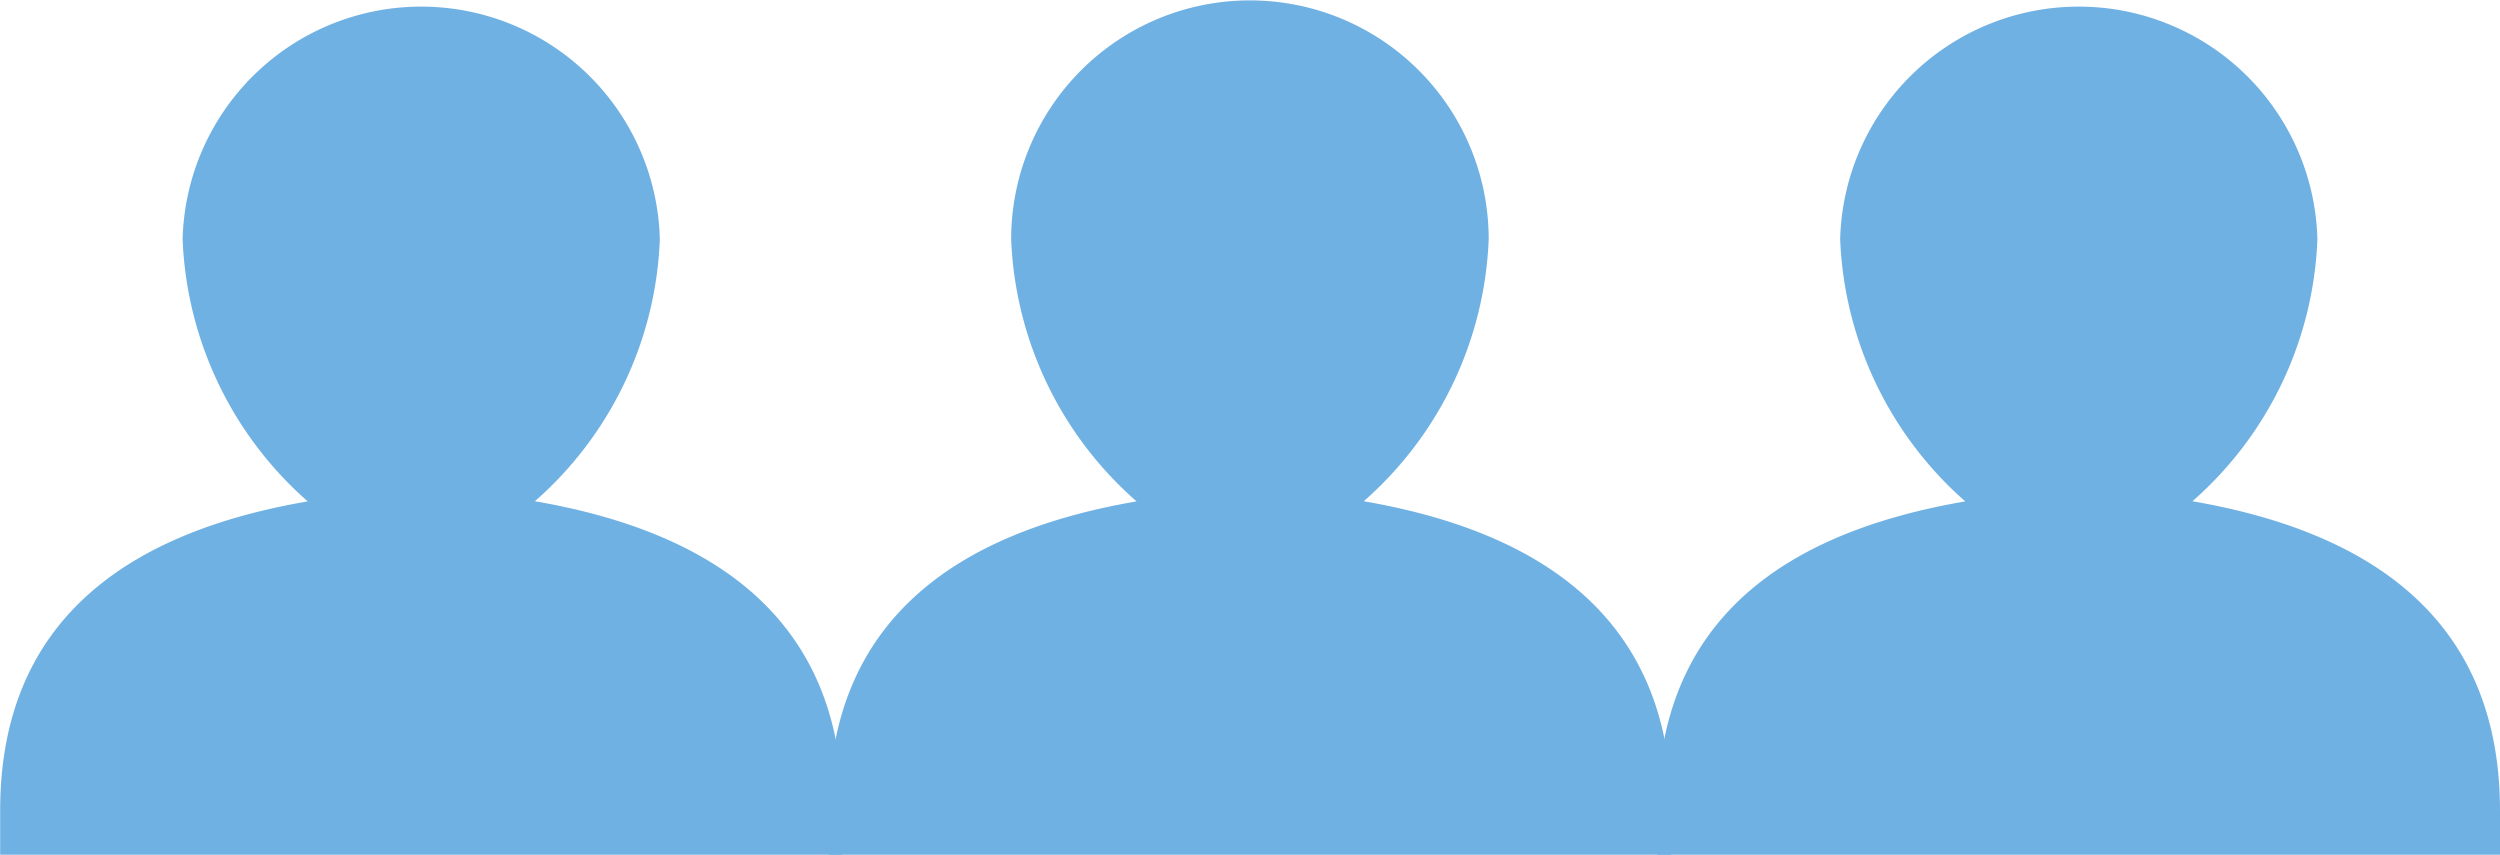
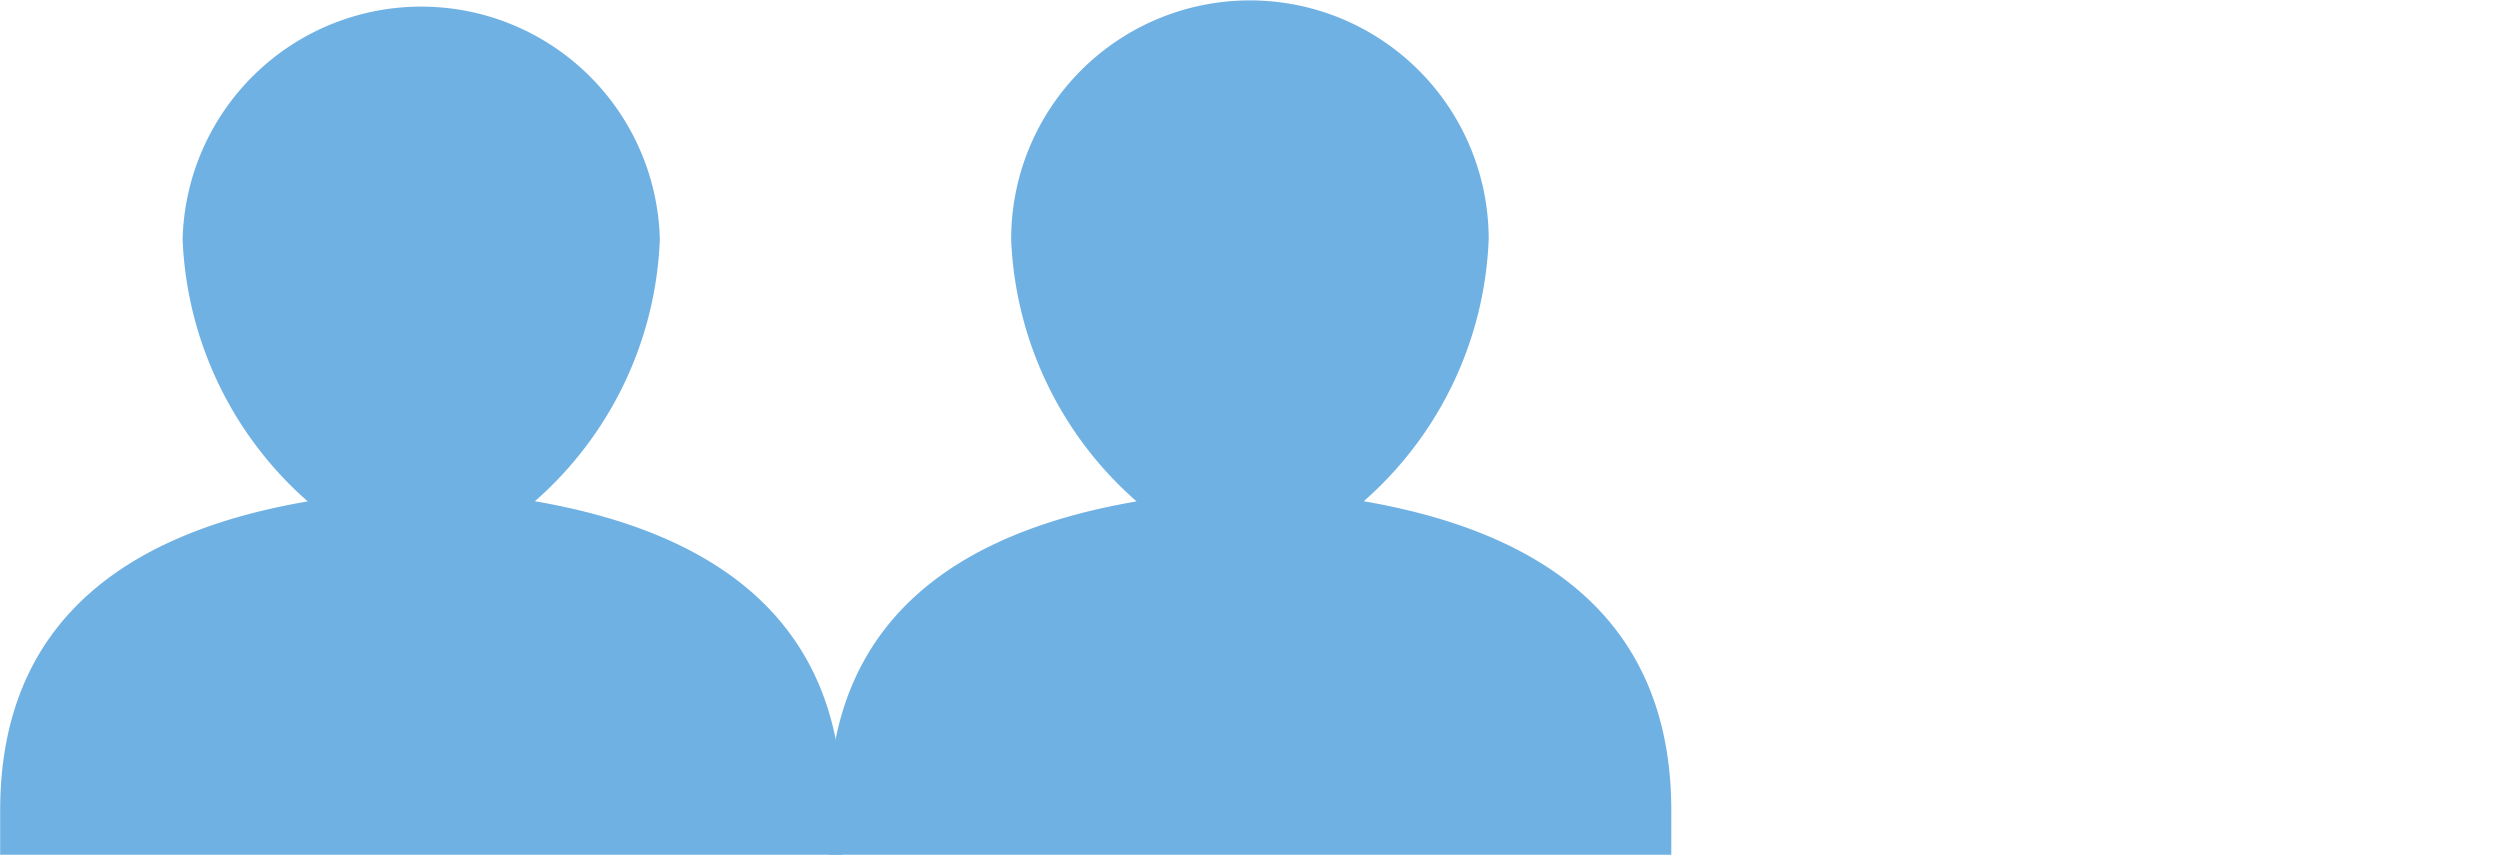
<svg xmlns="http://www.w3.org/2000/svg" id="Layer_1" data-name="Layer 1" viewBox="0 0 158.26 54.11">
  <defs>
    <style>.cls-1{fill:#70b1e4;}</style>
  </defs>
  <path class="cls-1" d="M34.85,32.59A23.21,23.21,0,0,0,42.76,16a15.11,15.11,0,0,0-30.21,0A23.3,23.3,0,0,0,20.47,32.6C9.23,34.53,1,40,1,52.18V55H54.32V52.18C54.32,40,46.09,34.53,34.85,32.59Z" transform="translate(-0.99 -0.86)" />
  <path class="cls-1" d="M87.32,32.59A23.25,23.25,0,0,0,95.23,16,15.11,15.11,0,0,0,65,16,23.26,23.26,0,0,0,72.94,32.6C61.7,34.53,53.46,40,53.46,52.18V55h53.33V52.18C106.79,40,98.55,34.53,87.32,32.59Z" transform="translate(-0.99 -0.86)" />
-   <path class="cls-1" d="M139.78,32.59A23.21,23.21,0,0,0,147.69,16a15.11,15.11,0,0,0-30.21,0A23.3,23.3,0,0,0,125.4,32.6c-11.24,1.93-19.48,7.35-19.48,19.58V55h53.33V52.18C159.25,40,151,34.53,139.78,32.59Z" transform="translate(-0.99 -0.86)" />
</svg>